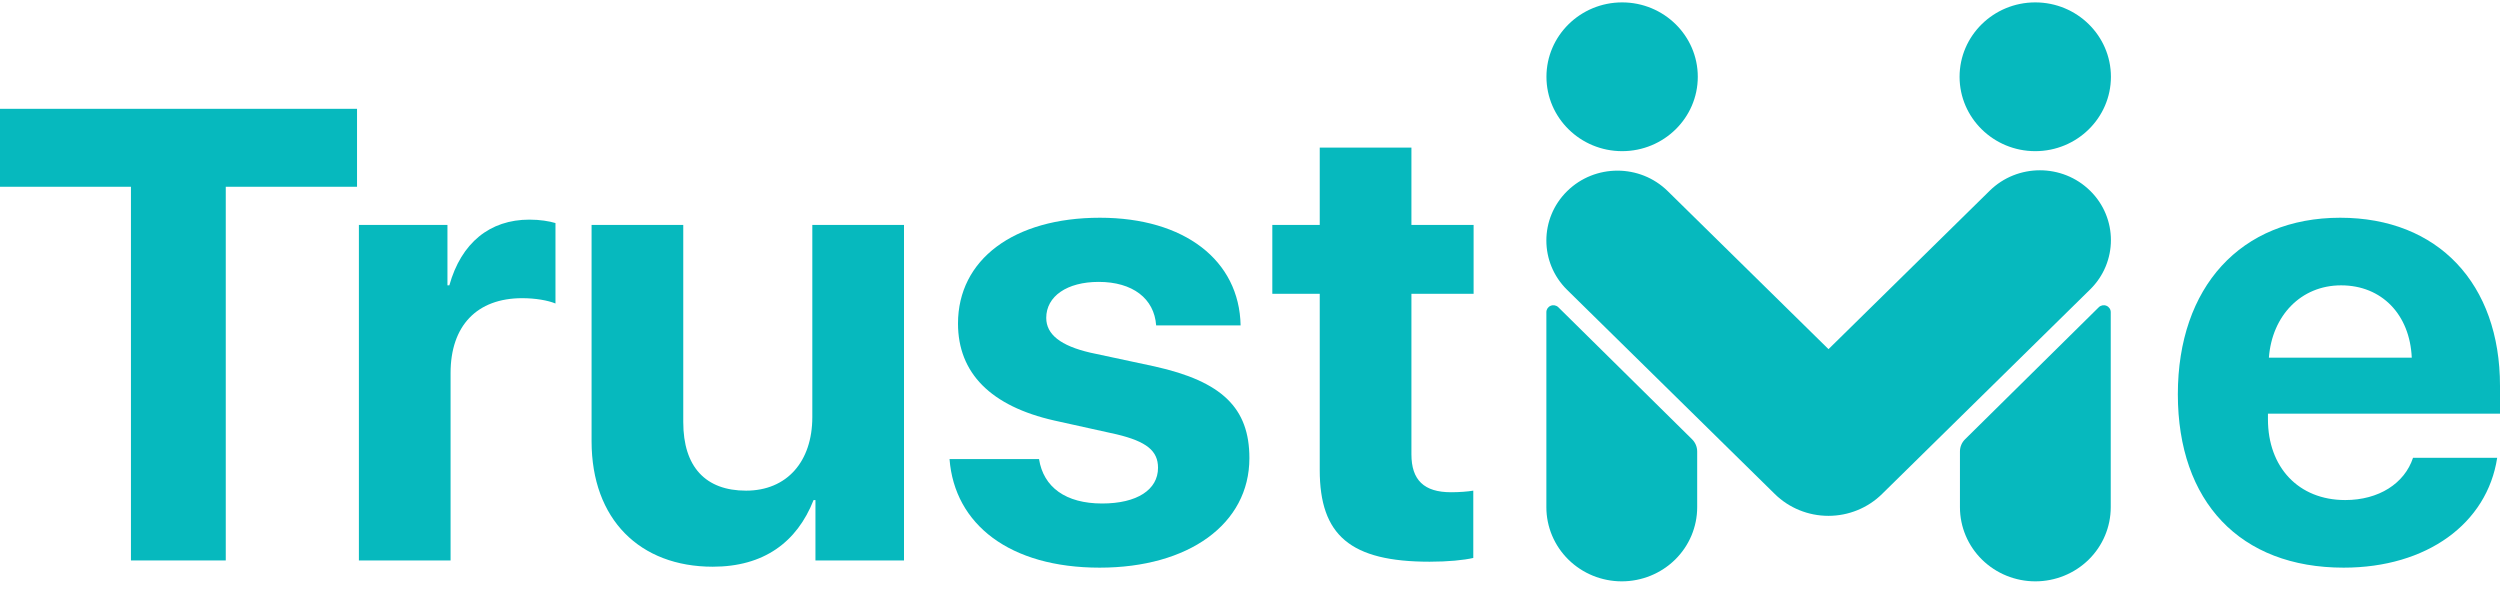
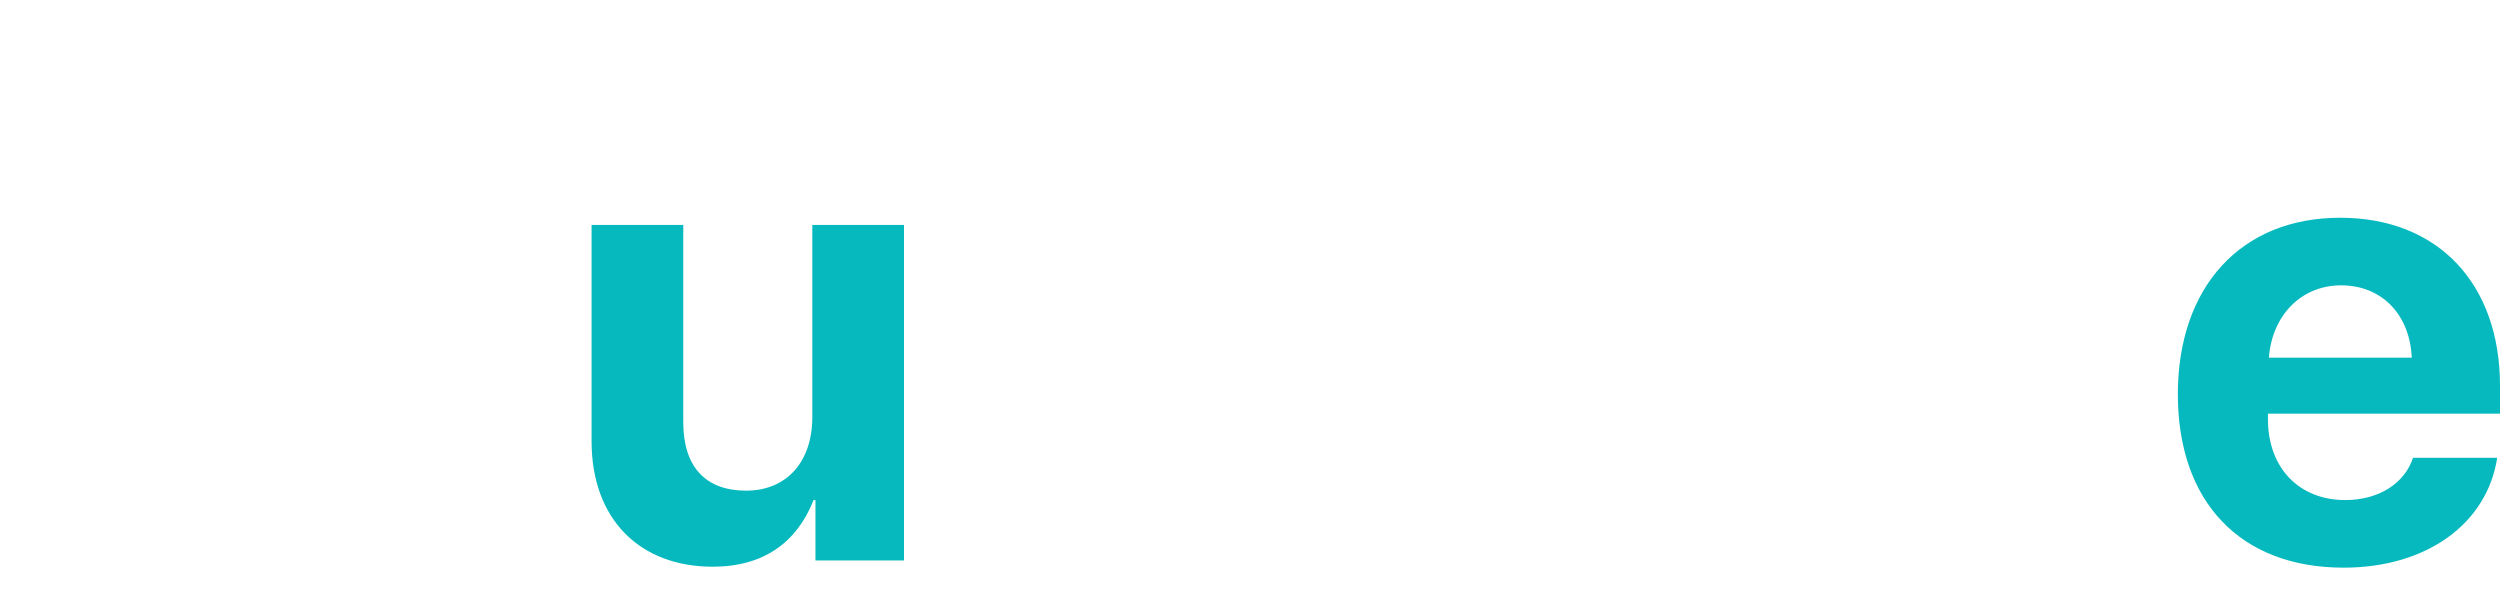
<svg xmlns="http://www.w3.org/2000/svg" width="95" height="23" viewBox="0 0 95 23" fill="none">
-   <path d="M8.579 21.297H4.976V7.097H0V4.135H13.567V7.097H8.579V21.297Z" fill="#06B9BE" />
-   <path d="M13.638 21.297V8.548H17.003V10.843H17.075C17.528 9.226 18.614 8.346 20.117 8.346C20.523 8.346 20.869 8.405 21.108 8.476V11.533C20.821 11.414 20.344 11.331 19.843 11.331C18.125 11.331 17.122 12.377 17.122 14.173V21.297H13.638Z" fill="#06B9BE" />
  <path d="M34.352 8.548V21.297H30.987V19.002H30.916C30.283 20.608 29.019 21.535 27.086 21.535C24.317 21.535 22.48 19.739 22.48 16.766V8.548H25.964V16.041C25.964 17.741 26.811 18.645 28.35 18.645C29.902 18.645 30.868 17.539 30.868 15.85V8.548H34.352Z" fill="#06B9BE" />
-   <path d="M36.404 12.294C36.404 9.868 38.517 8.274 41.798 8.274C45.008 8.274 47.096 9.892 47.143 12.366H43.934C43.862 11.343 43.039 10.712 41.75 10.712C40.545 10.712 39.757 11.259 39.757 12.08C39.757 12.71 40.306 13.139 41.428 13.4L43.874 13.924C46.439 14.494 47.477 15.505 47.477 17.408C47.477 19.918 45.163 21.571 41.786 21.571C38.373 21.571 36.273 19.93 36.082 17.444H39.483C39.65 18.514 40.497 19.133 41.881 19.133C43.206 19.133 44.005 18.61 44.005 17.777C44.005 17.135 43.576 16.778 42.43 16.504L40.068 15.981C37.645 15.434 36.404 14.173 36.404 12.294Z" fill="#06B9BE" />
-   <path d="M50.15 5.61H53.634V8.548H55.997V11.164H53.634V17.265C53.634 18.241 54.112 18.705 55.138 18.705C55.448 18.705 55.77 18.681 55.985 18.645V21.202C55.627 21.285 55.03 21.345 54.326 21.345C51.319 21.345 50.15 20.346 50.15 17.86V11.164H48.348V8.548H50.15V5.61Z" fill="#06B9BE" />
  <path d="M88.962 10.843C87.435 10.843 86.337 11.997 86.218 13.591H91.647C91.576 11.961 90.514 10.843 88.962 10.843ZM91.695 17.396H94.893C94.511 19.894 92.22 21.571 89.058 21.571C85.12 21.571 82.758 19.061 82.758 14.982C82.758 10.915 85.144 8.274 88.927 8.274C92.649 8.274 95 10.784 95 14.661V15.719H86.182V15.934C86.182 17.753 87.34 19.002 89.118 19.002C90.394 19.002 91.373 18.372 91.695 17.396Z" fill="#06B9BE" />
-   <path fill-rule="evenodd" clip-rule="evenodd" d="M80.044 11.619C80.143 11.659 80.208 11.755 80.208 11.861V19.275C80.208 20.022 79.907 20.738 79.37 21.266C78.832 21.794 78.103 22.091 77.344 22.091H77.343C76.583 22.091 75.854 21.794 75.317 21.266C74.78 20.738 74.478 20.022 74.478 19.275V17.155C74.478 16.982 74.547 16.816 74.672 16.693L79.753 11.676C79.829 11.601 79.944 11.578 80.044 11.619ZM58.927 11.619C58.827 11.659 58.762 11.755 58.762 11.861V19.275C58.762 20.022 59.064 20.738 59.601 21.266C60.138 21.794 60.867 22.091 61.627 22.091H61.628C62.387 22.091 63.116 21.794 63.654 21.266C64.191 20.738 64.493 20.022 64.493 19.275V17.155C64.493 16.982 64.423 16.816 64.299 16.693C63.492 15.896 60.392 12.836 59.217 11.676C59.141 11.601 59.026 11.578 58.927 11.619ZM59.553 7.262C58.498 8.299 58.498 9.98 59.553 11.017L67.443 18.773C67.983 19.304 68.716 19.602 69.48 19.602C70.244 19.602 70.977 19.304 71.516 18.773C73.736 16.591 77.257 13.129 79.425 10.999C80.478 9.963 80.478 8.284 79.425 7.248L79.424 7.248C78.371 6.212 76.662 6.212 75.608 7.248C73.232 9.583 69.483 13.268 69.483 13.268C69.483 13.268 65.745 9.594 63.373 7.262C62.318 6.225 60.608 6.226 59.553 7.262ZM64.516 2.918C64.516 1.358 63.228 0.091 61.641 0.091C60.054 0.091 58.765 1.358 58.765 2.918C58.765 4.477 60.054 5.744 61.641 5.744C63.228 5.744 64.516 4.477 64.516 2.918ZM80.215 2.918C80.215 1.358 78.927 0.091 77.34 0.091C75.753 0.091 74.464 1.358 74.464 2.918C74.464 4.477 75.753 5.744 77.34 5.744C78.927 5.744 80.215 4.477 80.215 2.918Z" fill="#06B9BE" />
</svg>